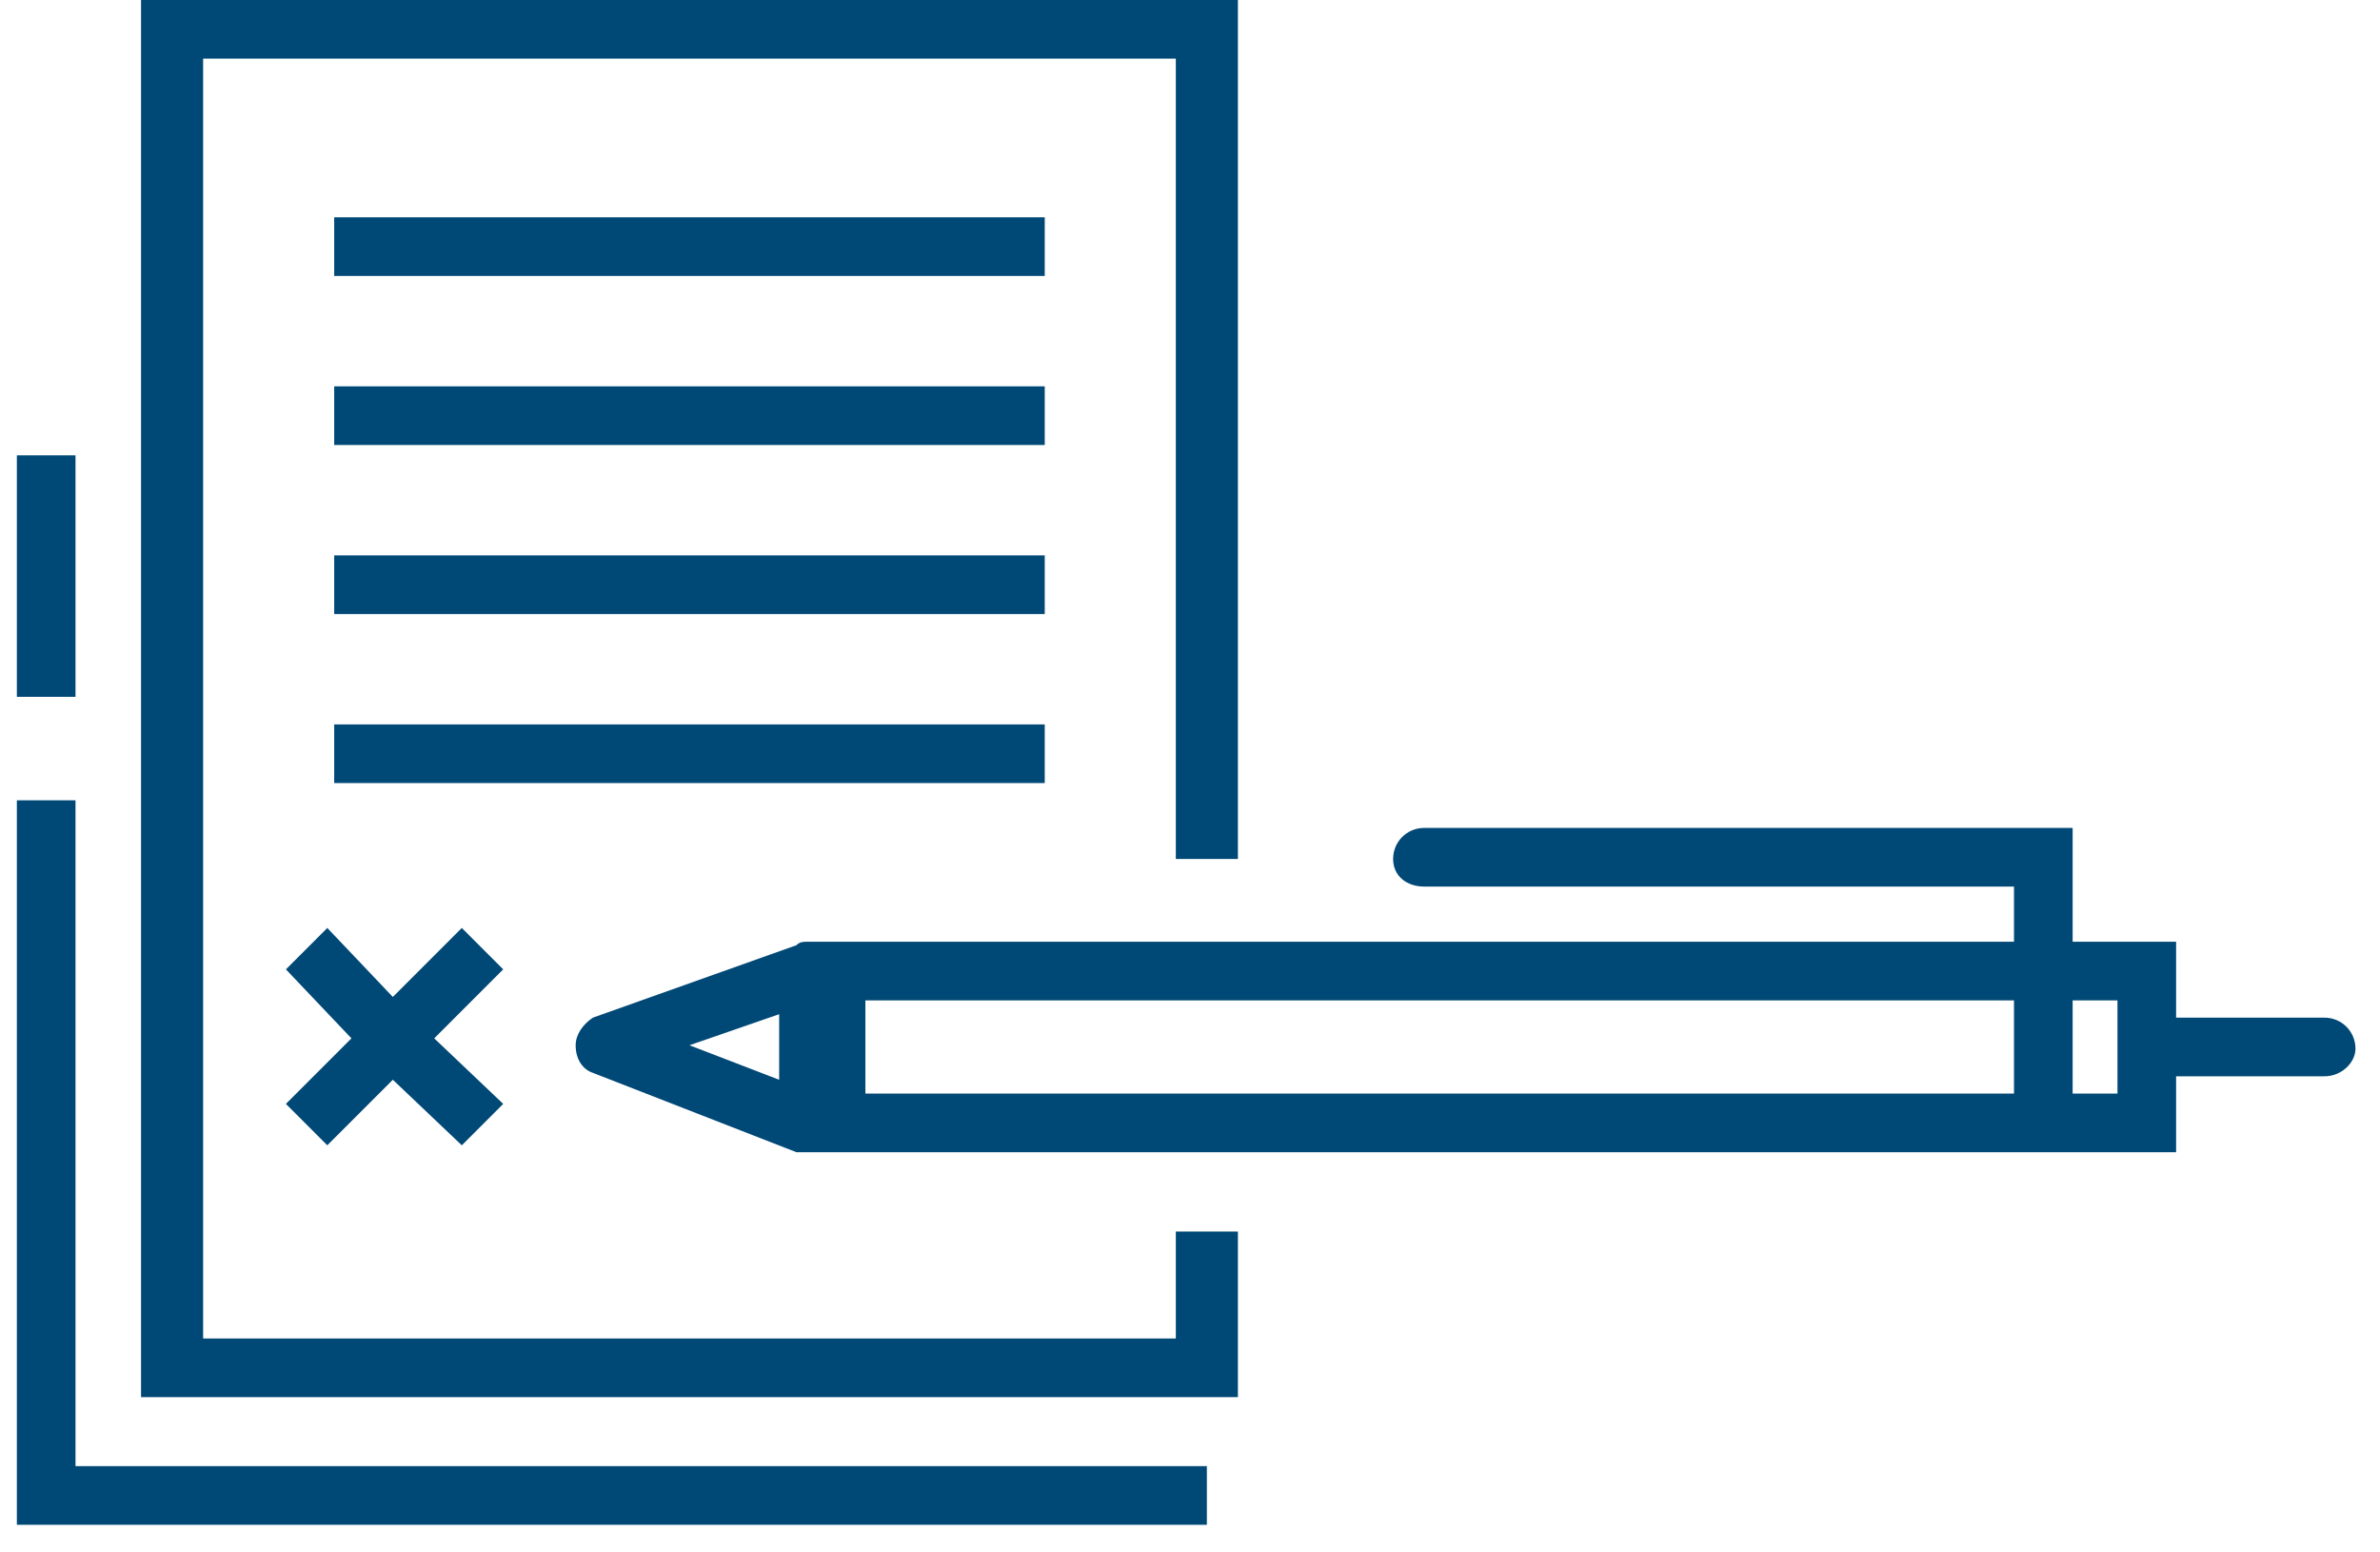
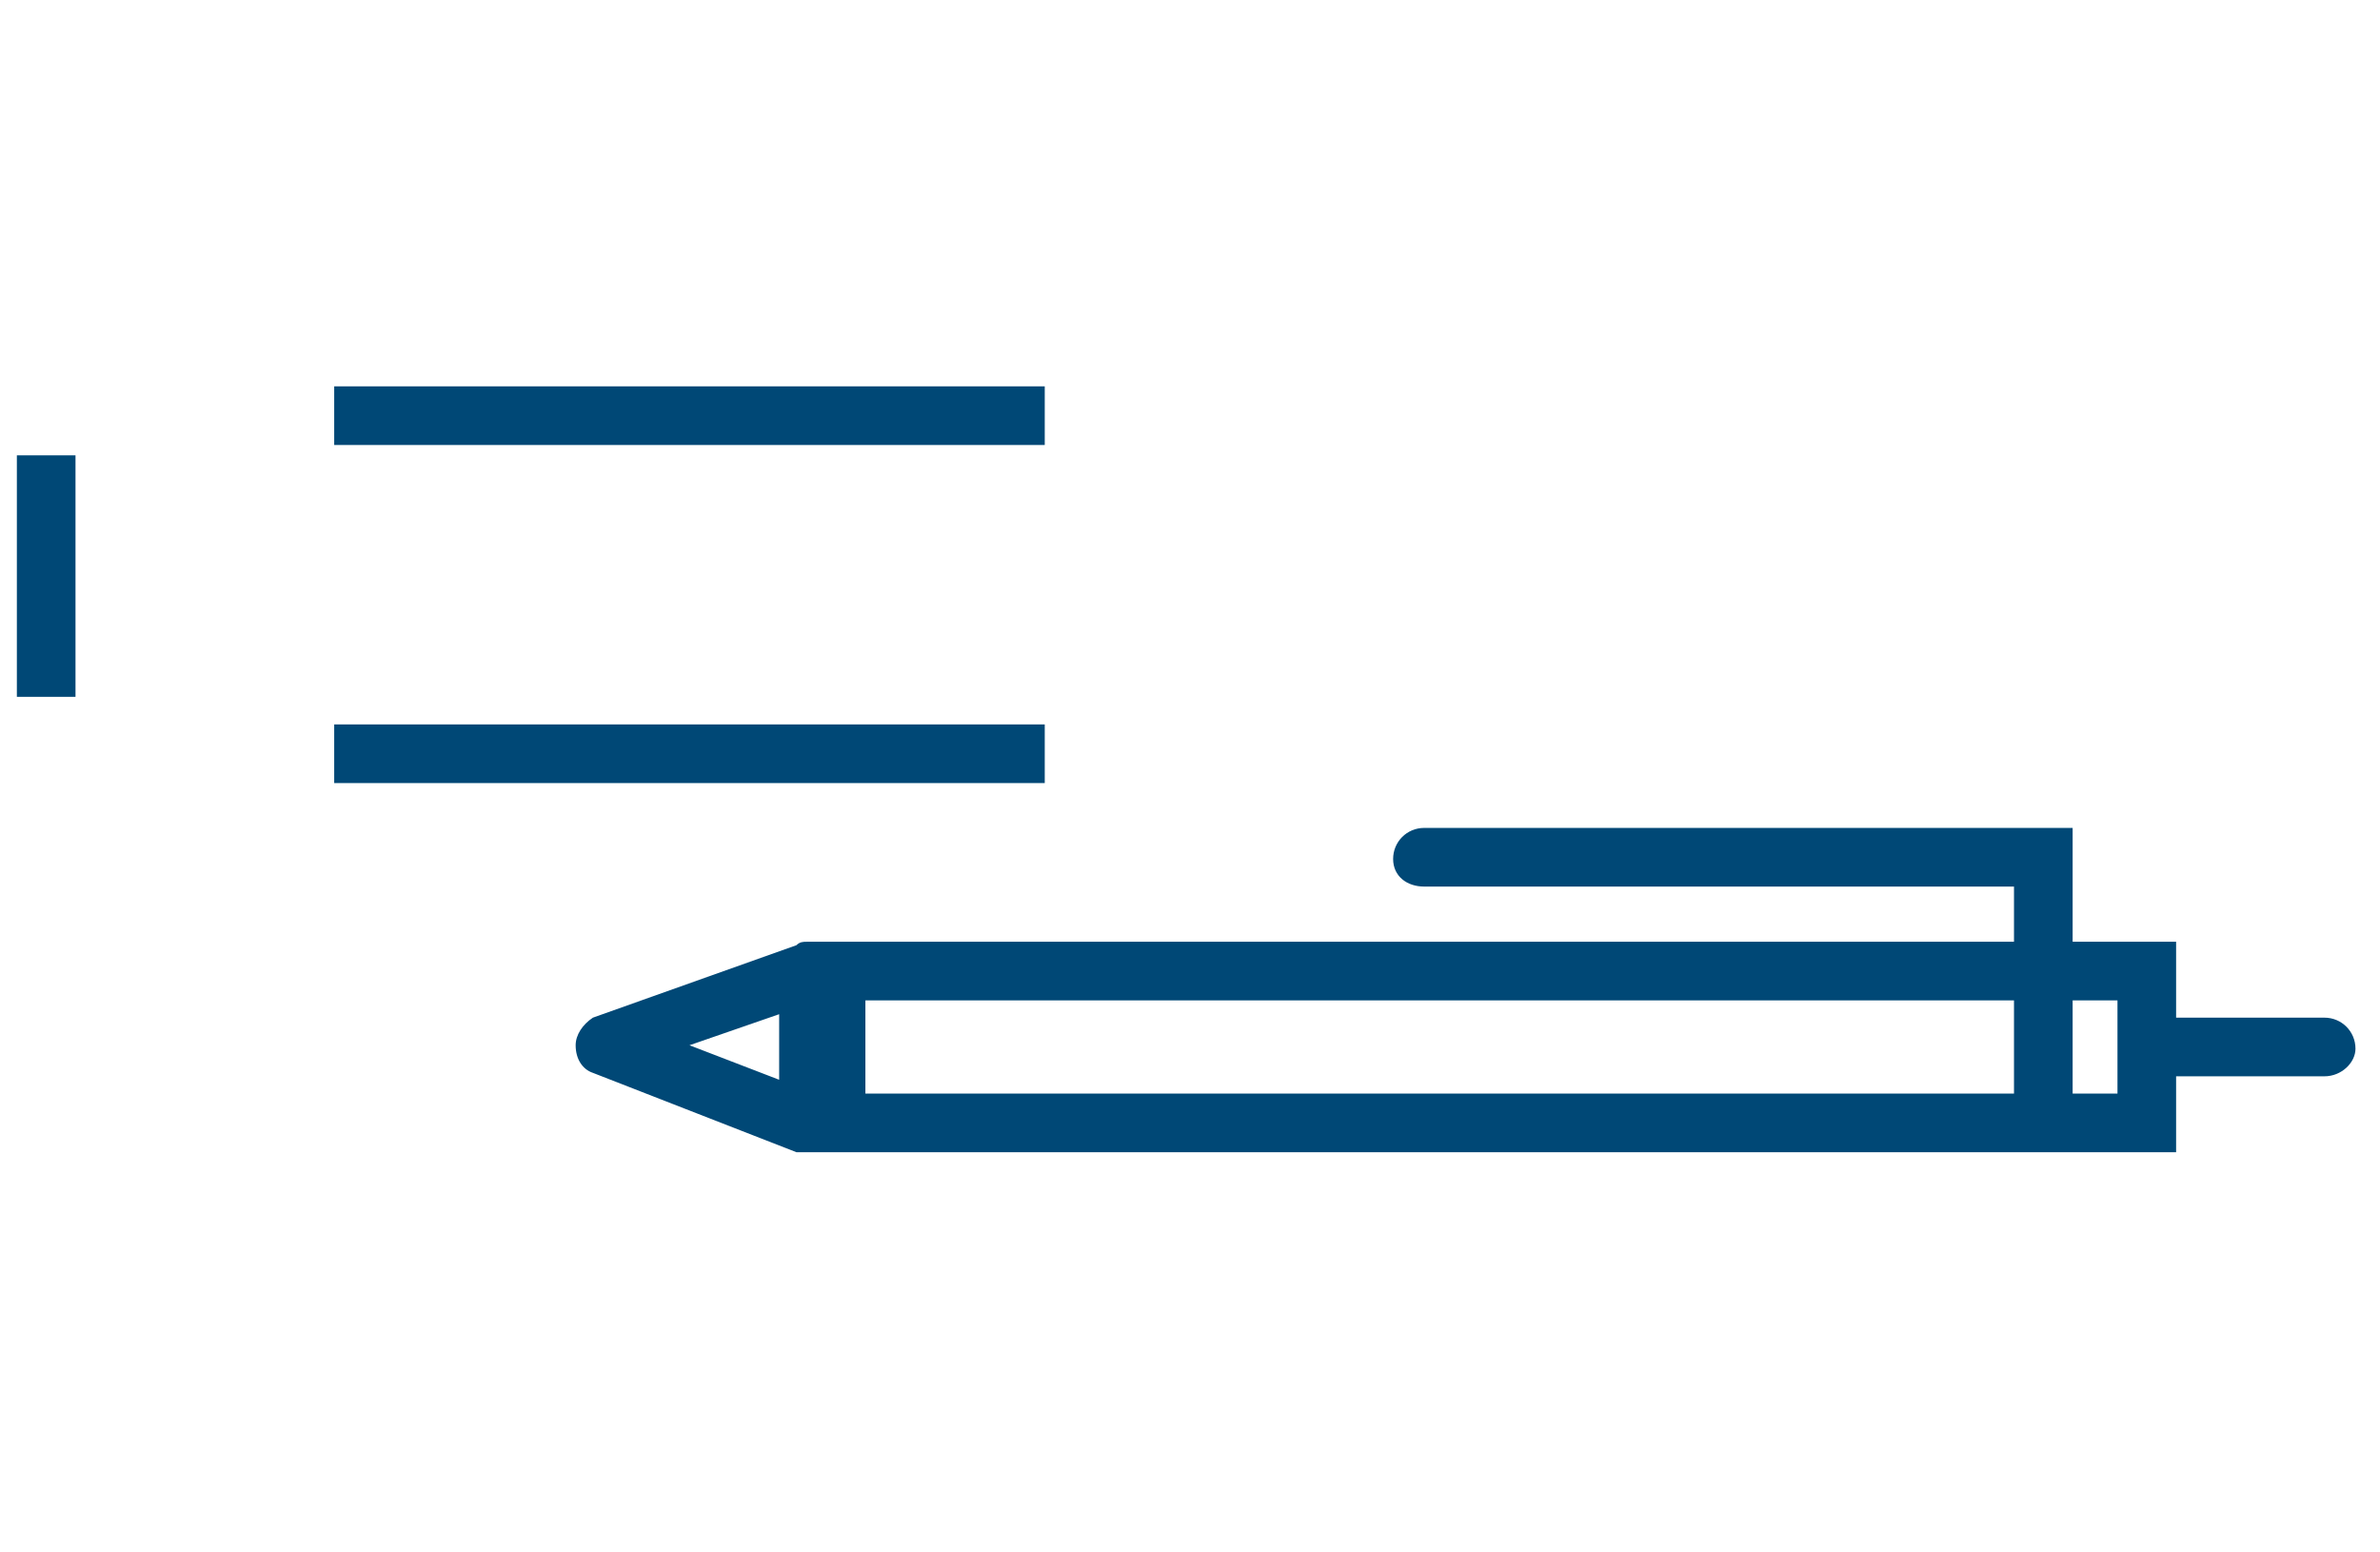
<svg xmlns="http://www.w3.org/2000/svg" viewBox="0 0 69 45">
  <title>Financial and Legal</title>
  <g fill="none">
    <g transform="translate(0.489 -0.001)" fill="#004876">
-       <polygon points="9 33.2 10.9 31.3 12.9 33.2 14.1 32 12.1 30.1 14.1 28.1 12.9 26.9 10.9 28.9 9 26.9 7.8 28.1 9.7 30.1 7.8 32" />
-       <polygon points="1.7 23.2 0 23.2 0 44.2 34.5 44.2 34.5 42.5 1.7 42.5" />
-       <polygon points="33.6 38.8 5.4 38.8 5.4 1.7 33.6 1.7 33.6 24.9 35.4 24.9 35.4 0 3.6 0 3.6 40.5 35.4 40.5 35.4 35.7 33.6 35.7" />
      <polygon points="9.2 22.7 29.8 22.7 29.8 21 9.2 21" />
-       <polygon points="9.2 17.8 29.8 17.8 29.8 16.1 9.2 16.1" />
-       <polygon points="9.2 8 29.8 8 29.8 6.3 9.2 6.3" />
      <polygon points="9.2 12.9 29.8 12.9 29.8 11.2 9.2 11.2" />
      <polygon points="0 20.2 1.7 20.2 1.7 13.2 0 13.2" />
      <path d="M59.6 24L59.6 27.3 62.6 27.3 62.6 29.5 66.9 29.5C67.4 29.5 67.8 29.9 67.8 30.4 67.8 30.8 67.4 31.2 66.9 31.2L66.9 31.2 62.6 31.2 62.6 33.4 22.9 33.4C22.8 33.4 22.7 33.4 22.6 33.4L22.6 33.4 16.7 31.1C16.4 31 16.2 30.7 16.2 30.3 16.2 30 16.4 29.7 16.7 29.5L16.7 29.5 22.6 27.4C22.7 27.3 22.8 27.3 22.9 27.3L22.9 27.3 22.9 27.3 57.9 27.3 57.9 25.7 40.8 25.7C40.3 25.7 39.9 25.4 39.9 24.9 39.9 24.4 40.3 24 40.8 24L40.8 24 59.6 24ZM60.9 29L59.6 29 59.6 31.7 60.9 31.7 60.9 30.5C60.9 30.5 60.9 30.4 60.9 30.4 60.9 30.3 60.9 30.3 60.9 30.2L60.9 30.2 60.9 29ZM57.9 29L24.6 29 24.6 31.7 57.9 31.7 57.9 29ZM22.1 29.4L19.5 30.3 22.1 31.3 22.1 29.4Z" />
    </g>
  </g>
</svg>